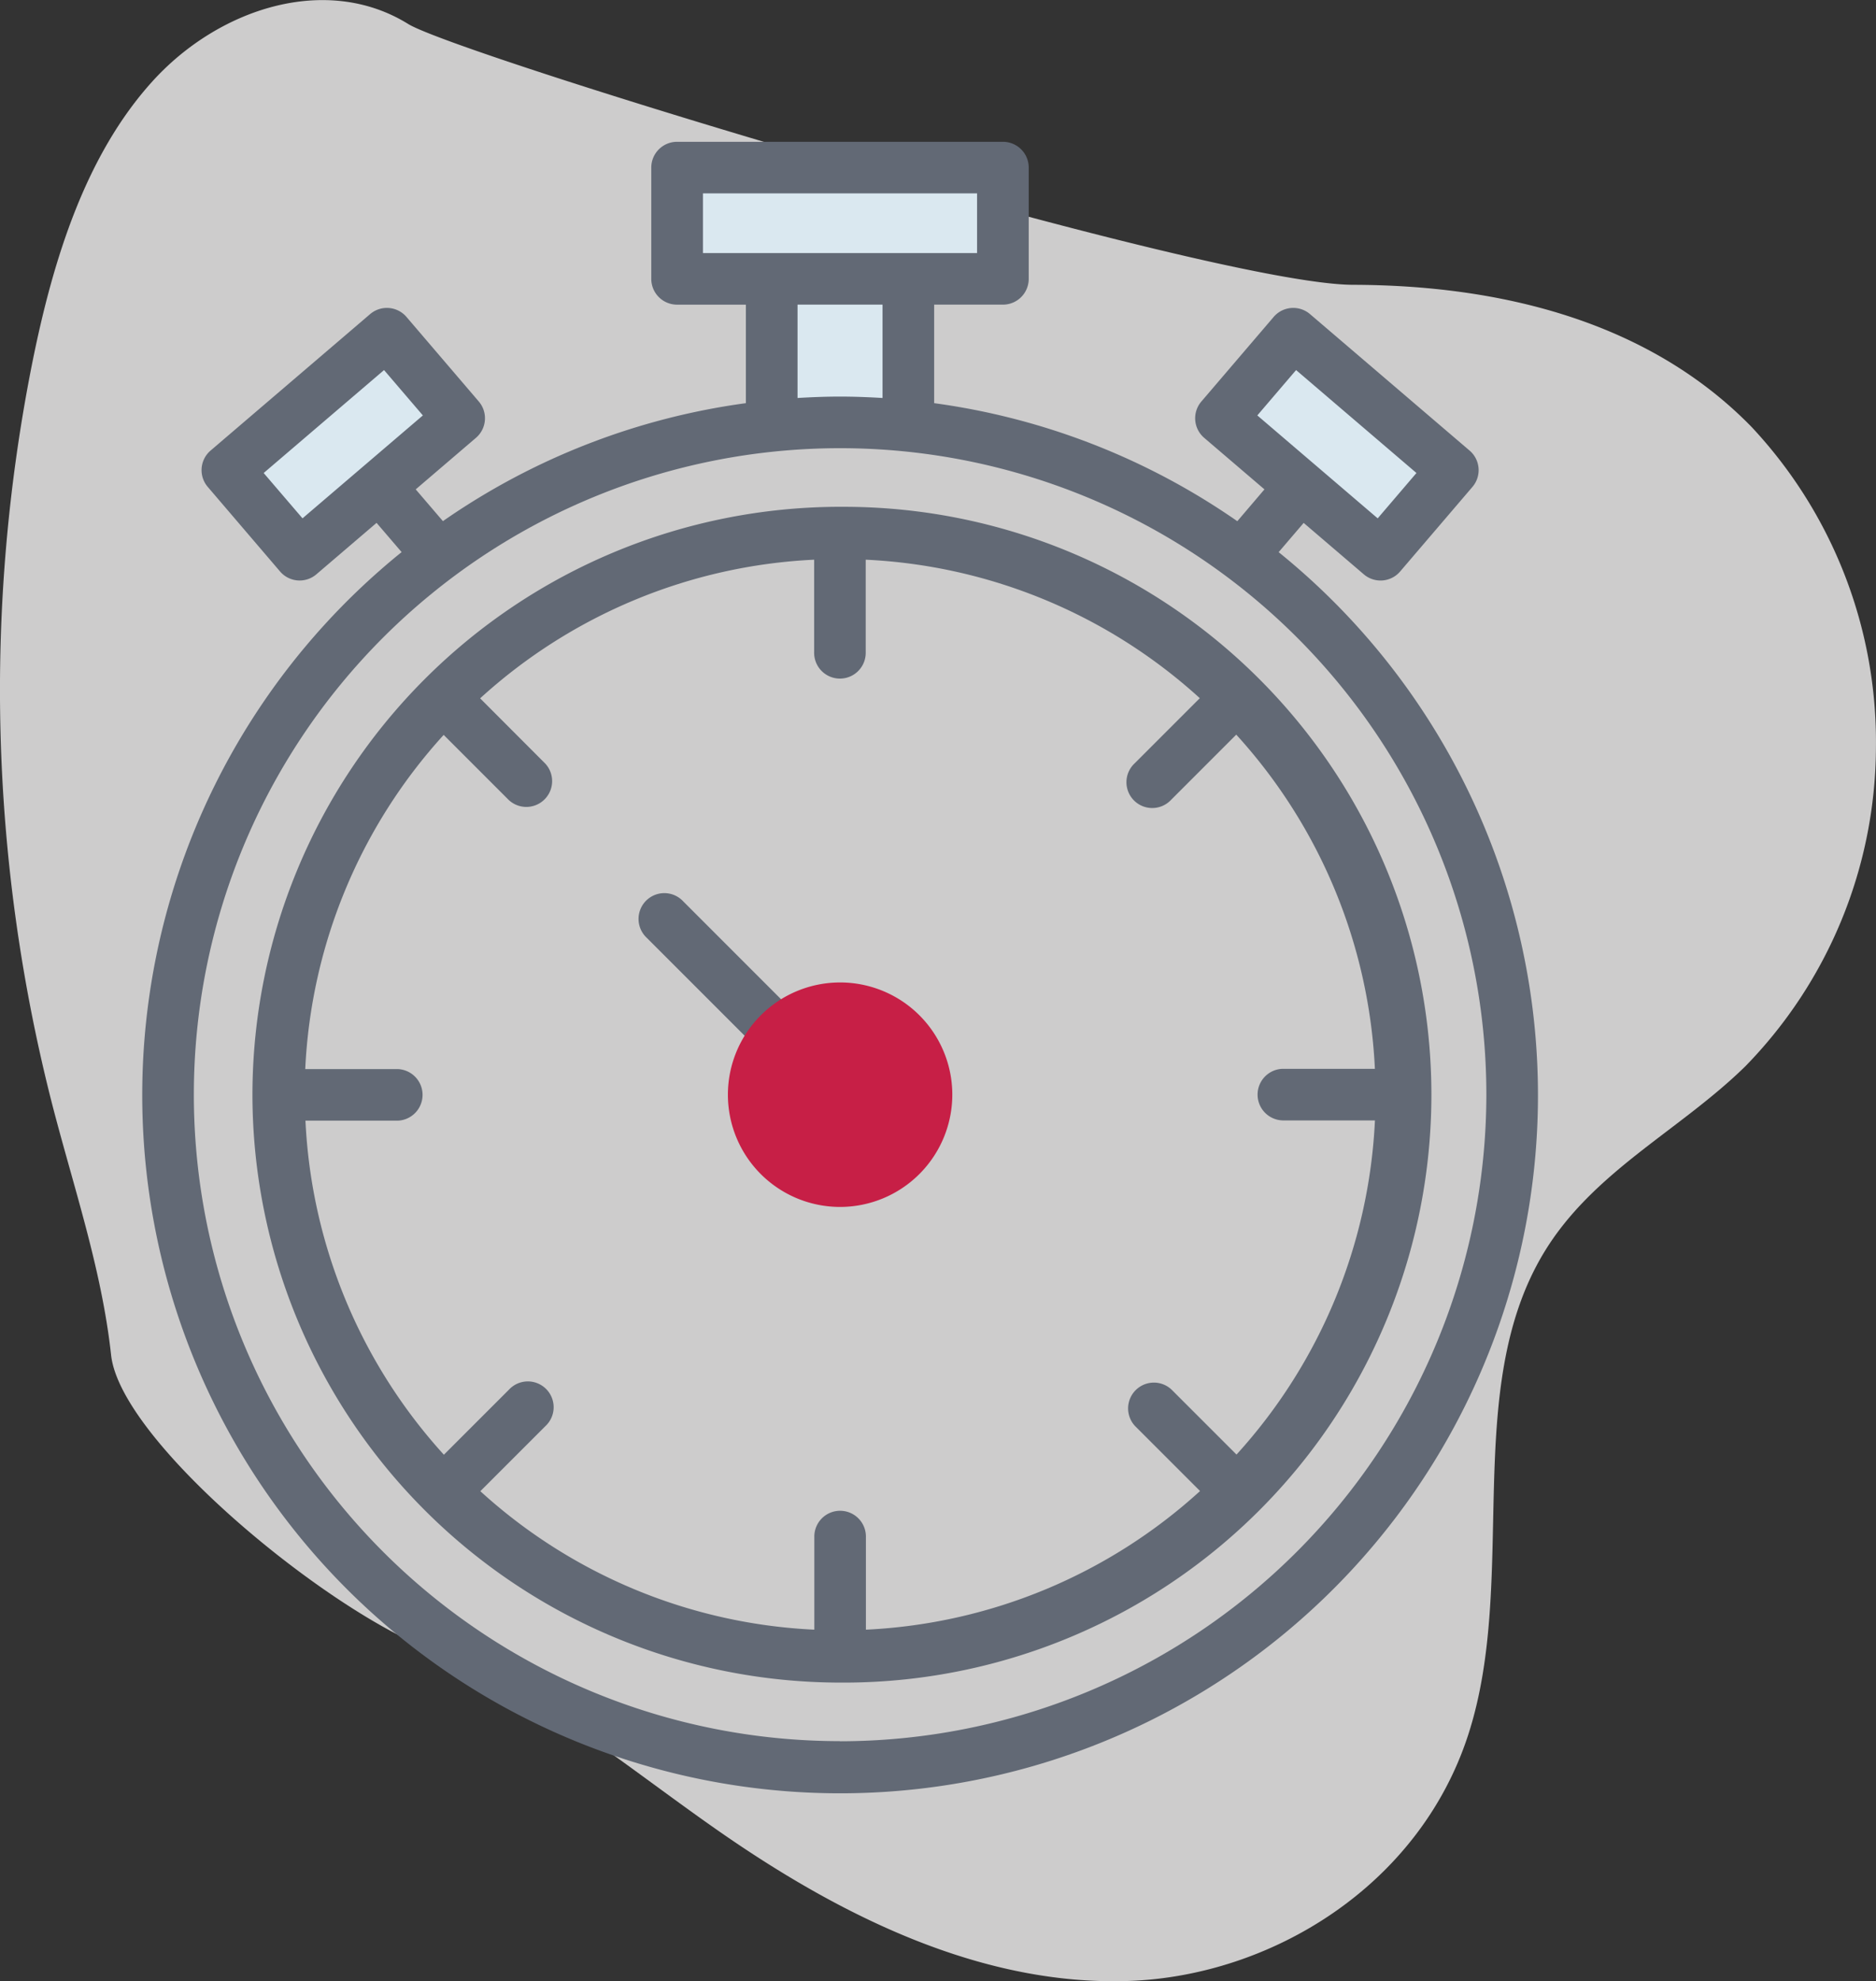
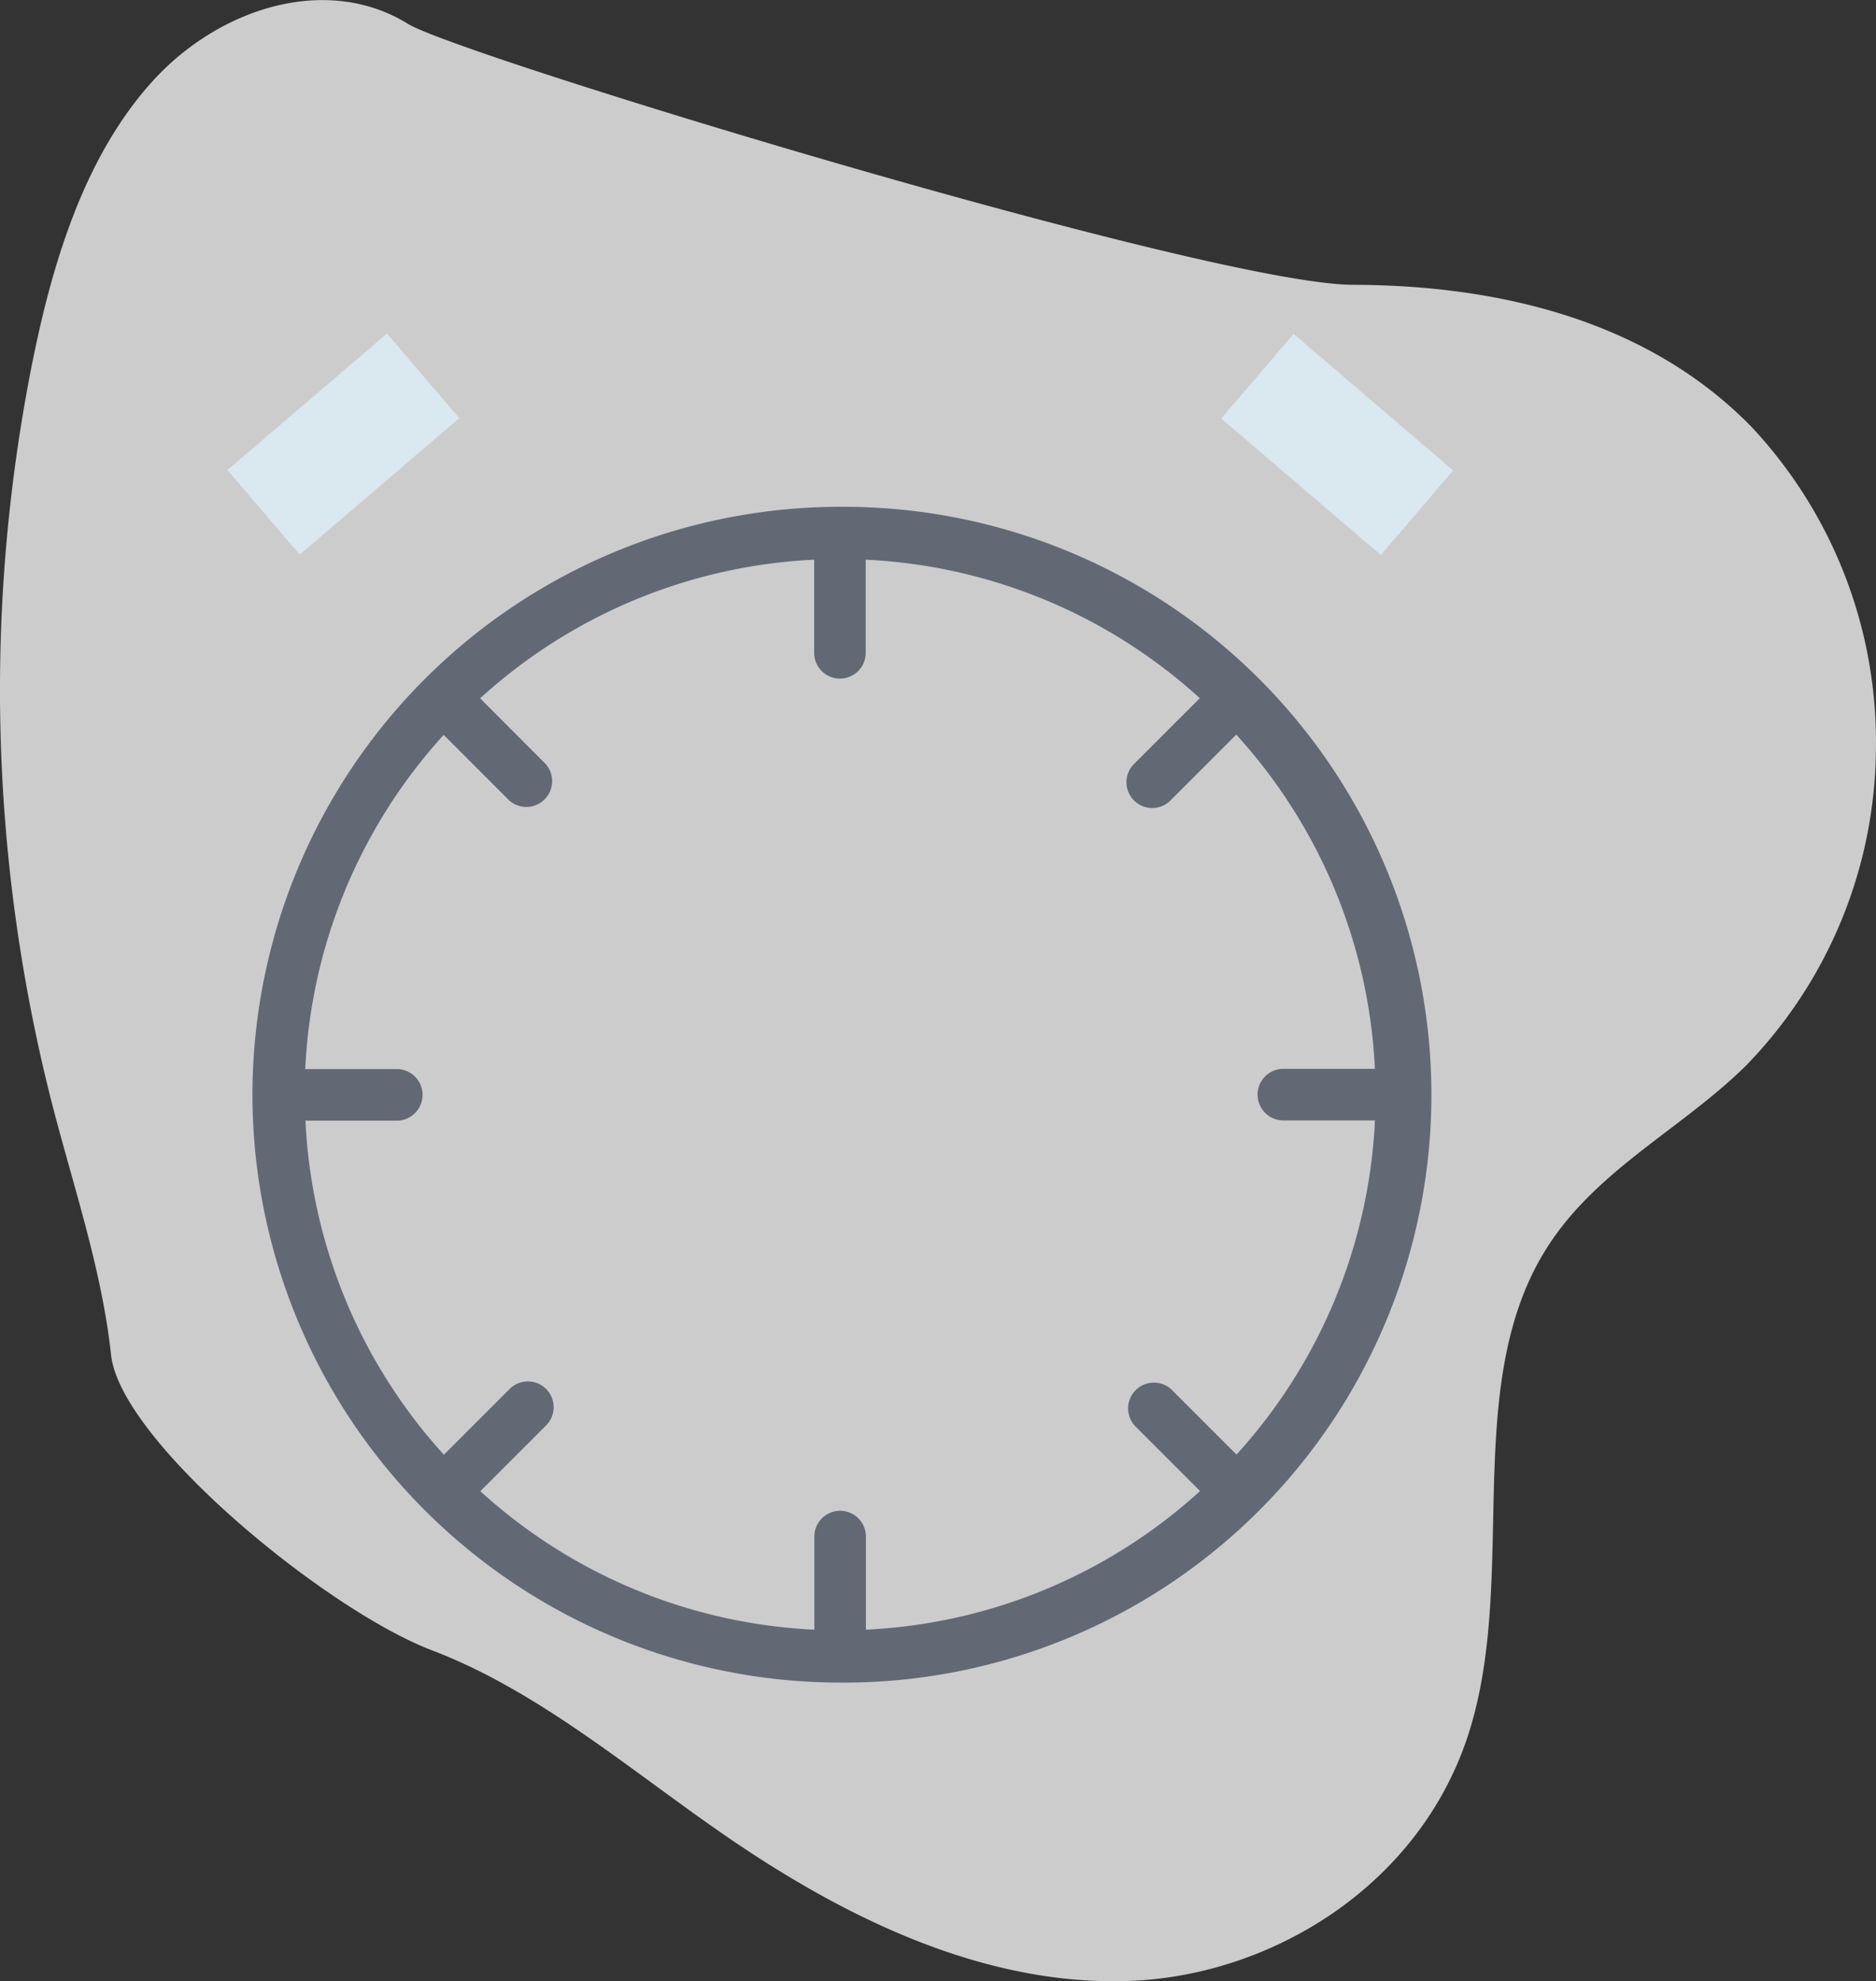
<svg xmlns="http://www.w3.org/2000/svg" width="81.31" height="85.837" viewBox="0 0 81.31 85.837">
  <rect x="0" y="0" width="81.31" height="85.837" fill="#333333" stroke="none" />
  <g transform="translate(-1443.694 -4597.33)">
    <path d="M537.557-312.362c4.674-4.559,6.144-11.083,6.158-17.267s9.954-38.779,11.3-40.957c2.193-3.539.689-8.215-2.492-11.093s-7.66-4.282-12.074-5.178a72.4,72.4,0,0,0-32.229.837c-3.606.931-7.15,2.149-10.875,2.556s-11.036,9.295-12.794,13.908-5.159,8.551-8.019,12.7c-3.642,5.287-6.514,11.266-6.307,17.472s4.12,12.606,10.646,14.734c6.714,2.189,14.951-.292,20.883,3.271,3.533,2.123,5.3,5.885,8.1,8.745a19.869,19.869,0,0,0,13.781,5.662A19.965,19.965,0,0,0,537.557-312.362Z" transform="translate(1831.973 5153.385) rotate(-90)" fill="#f3f2f2" opacity="0.8" />
    <g transform="translate(1442.422 4600.974)">
-       <path d="M37.767,14.185V7.813H31.848v6.372" transform="translate(2.872 0.625)" fill="#dae8f0" />
-       <path d="M28.181,3.5H42.3V8.321H28.181Z" transform="translate(2.441 0.118)" fill="#dae8f0" />
      <g transform="translate(7.439 2.5)">
        <path d="M0,0H9.1V4.822H0Z" transform="translate(3.69 14.222) rotate(-40.539)" fill="#dae8f0" />
        <path d="M0,0H4.822V9.1H0Z" transform="translate(46.766 11.989) rotate(-49.461)" fill="#dae8f0" />
-         <path d="M56.689,20.282l1.087-1.27,2.606,2.228a1.116,1.116,0,0,0,1.575-.123l3.133-3.664a1.115,1.115,0,0,0-.123-1.575L58.05,9.965a1.117,1.117,0,0,0-1.575.123l-3.133,3.664a1.115,1.115,0,0,0,.123,1.575l2.611,2.232L54.9,18.938a30.075,30.075,0,0,0-13.14-5.114V9.555h2.981a1.117,1.117,0,0,0,1.118-1.118V3.618A1.117,1.117,0,0,0,44.738,2.5H30.621A1.117,1.117,0,0,0,29.5,3.618v4.82a1.117,1.117,0,0,0,1.118,1.118H33.6v4.268a30.056,30.056,0,0,0-13.131,5.111l-1.179-1.376L21.9,15.327a1.117,1.117,0,0,0,.123-1.576l-3.134-3.664a1.118,1.118,0,0,0-1.575-.122L10.4,15.877a1.115,1.115,0,0,0-.123,1.575l3.133,3.664a1.116,1.116,0,0,0,1.575.123l2.608-2.229,1.086,1.267a30.247,30.247,0,1,0,38.01,0Zm.758-7.892,5.217,4.46-1.68,1.965-5.217-4.46ZM14.383,18.814,12.7,16.85l5.217-4.46L19.6,14.355l-5.218,4.46ZM31.739,4.735H43.62V7.32H31.739Zm4.1,4.82h3.684V13.6c-.61-.037-1.224-.061-1.844-.061s-1.231.024-1.84.061V9.555Zm1.84,62.24A28.01,28.01,0,1,1,65.694,43.779,28.042,28.042,0,0,1,37.678,71.8Z" transform="translate(-7.439 -2.5)" fill="#626975" />
        <path d="M37.175,16.649A25.493,25.493,0,0,0,11.711,42.109c0,.006,0,.011,0,.017s0,.013,0,.02A25.5,25.5,0,0,0,37.175,67.593h.007a25.472,25.472,0,1,0-.007-50.943ZM56.363,43.236h4a23.119,23.119,0,0,1-6,14.477l-2.82-2.819a1.118,1.118,0,0,0-1.58,1.58l2.82,2.819A23.114,23.114,0,0,1,38.3,65.3v-4a1.118,1.118,0,1,0-2.235,0v4a23.094,23.094,0,0,1-14.476-6l2.82-2.819a1.118,1.118,0,1,0-1.58-1.58l-2.82,2.819a23.126,23.126,0,0,1-6-14.474H18a1.118,1.118,0,0,0,0-2.235H14a23.1,23.1,0,0,1,6-14.479l2.822,2.822a1.118,1.118,0,0,0,1.58-1.58L21.58,24.948a23.1,23.1,0,0,1,14.477-6.007v4a1.118,1.118,0,1,0,2.235,0v-4a23.121,23.121,0,0,1,14.48,6l-2.822,2.822a1.118,1.118,0,1,0,1.58,1.58l2.822-2.822A23.1,23.1,0,0,1,60.361,41h-4a1.118,1.118,0,0,0,0,2.235Z" transform="translate(-6.937 -0.835)" fill="#626975" />
-         <path d="M28.618,31.98a1.118,1.118,0,1,0-1.58,1.58l7.589,7.59a1.118,1.118,0,0,0,1.58-1.58Z" transform="translate(-5.172 0.93)" fill="#626975" />
      </g>
      <g transform="translate(32.821 38.923)">
-         <path d="M35.011,44.814a4.863,4.863,0,1,1,4.864-4.865A4.869,4.869,0,0,1,35.011,44.814Z" transform="translate(-30.149 -35.088)" fill="#c71f46" />
-       </g>
+         </g>
    </g>
  </g>
</svg>